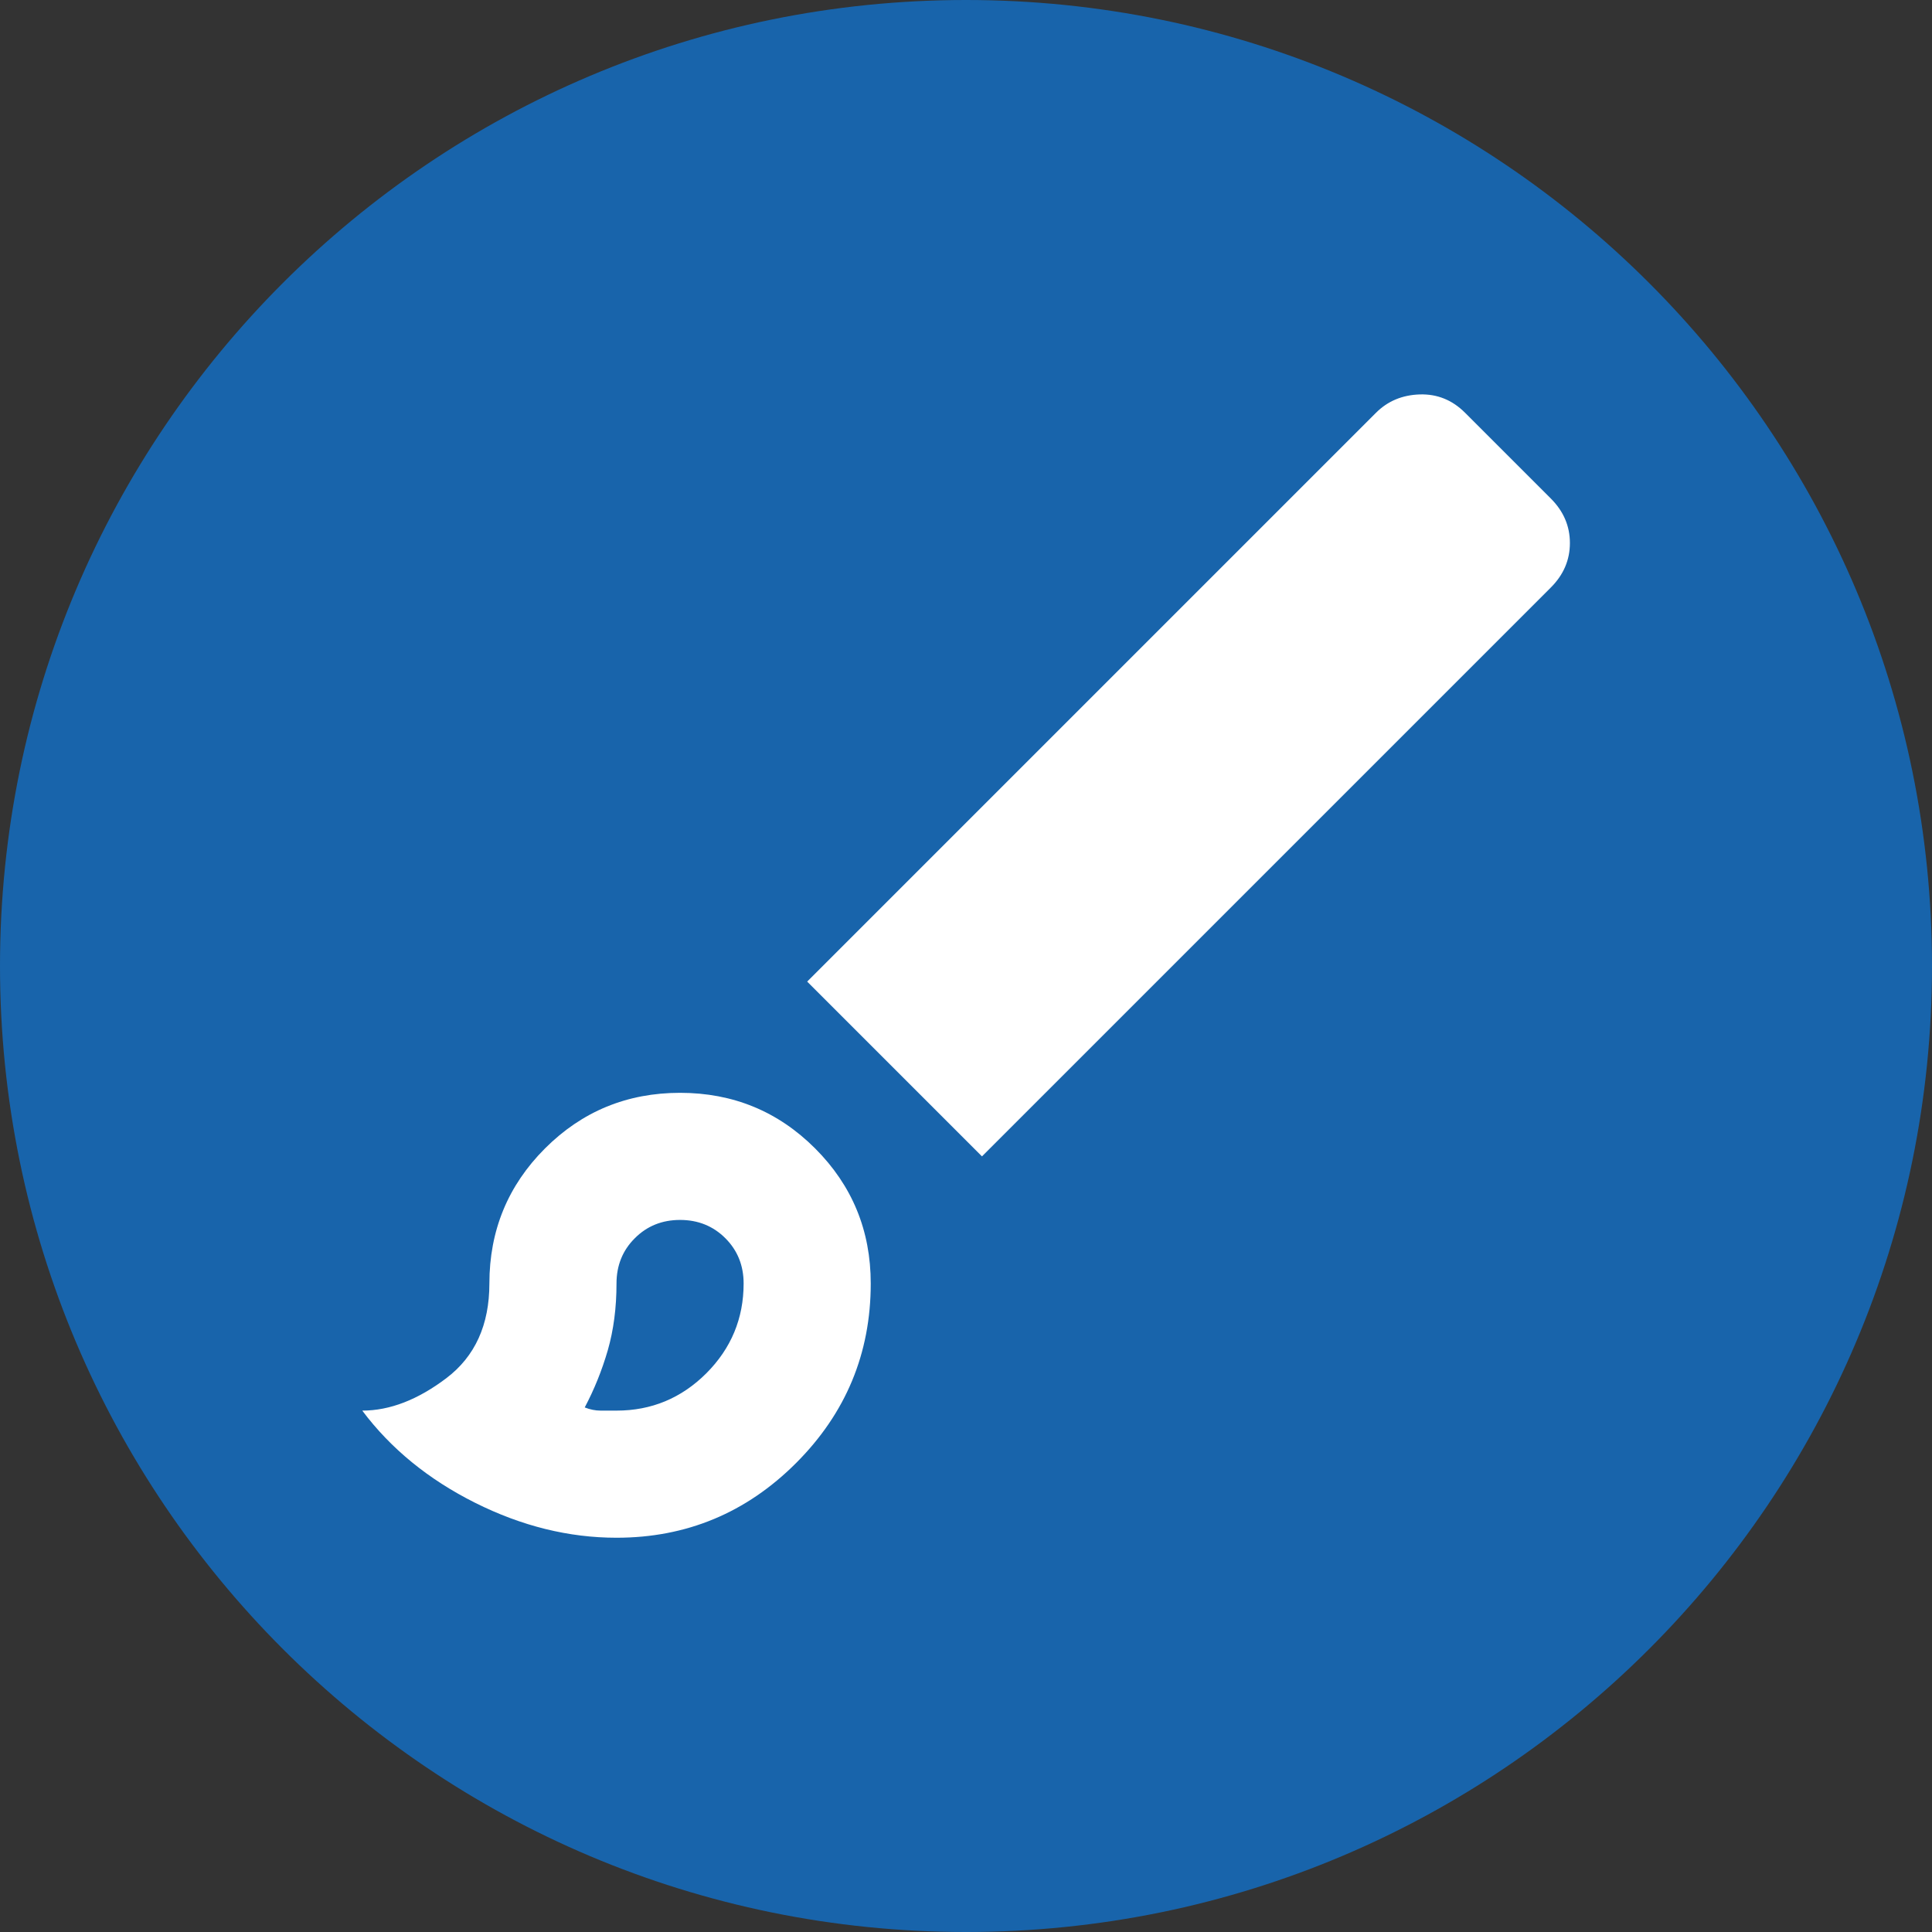
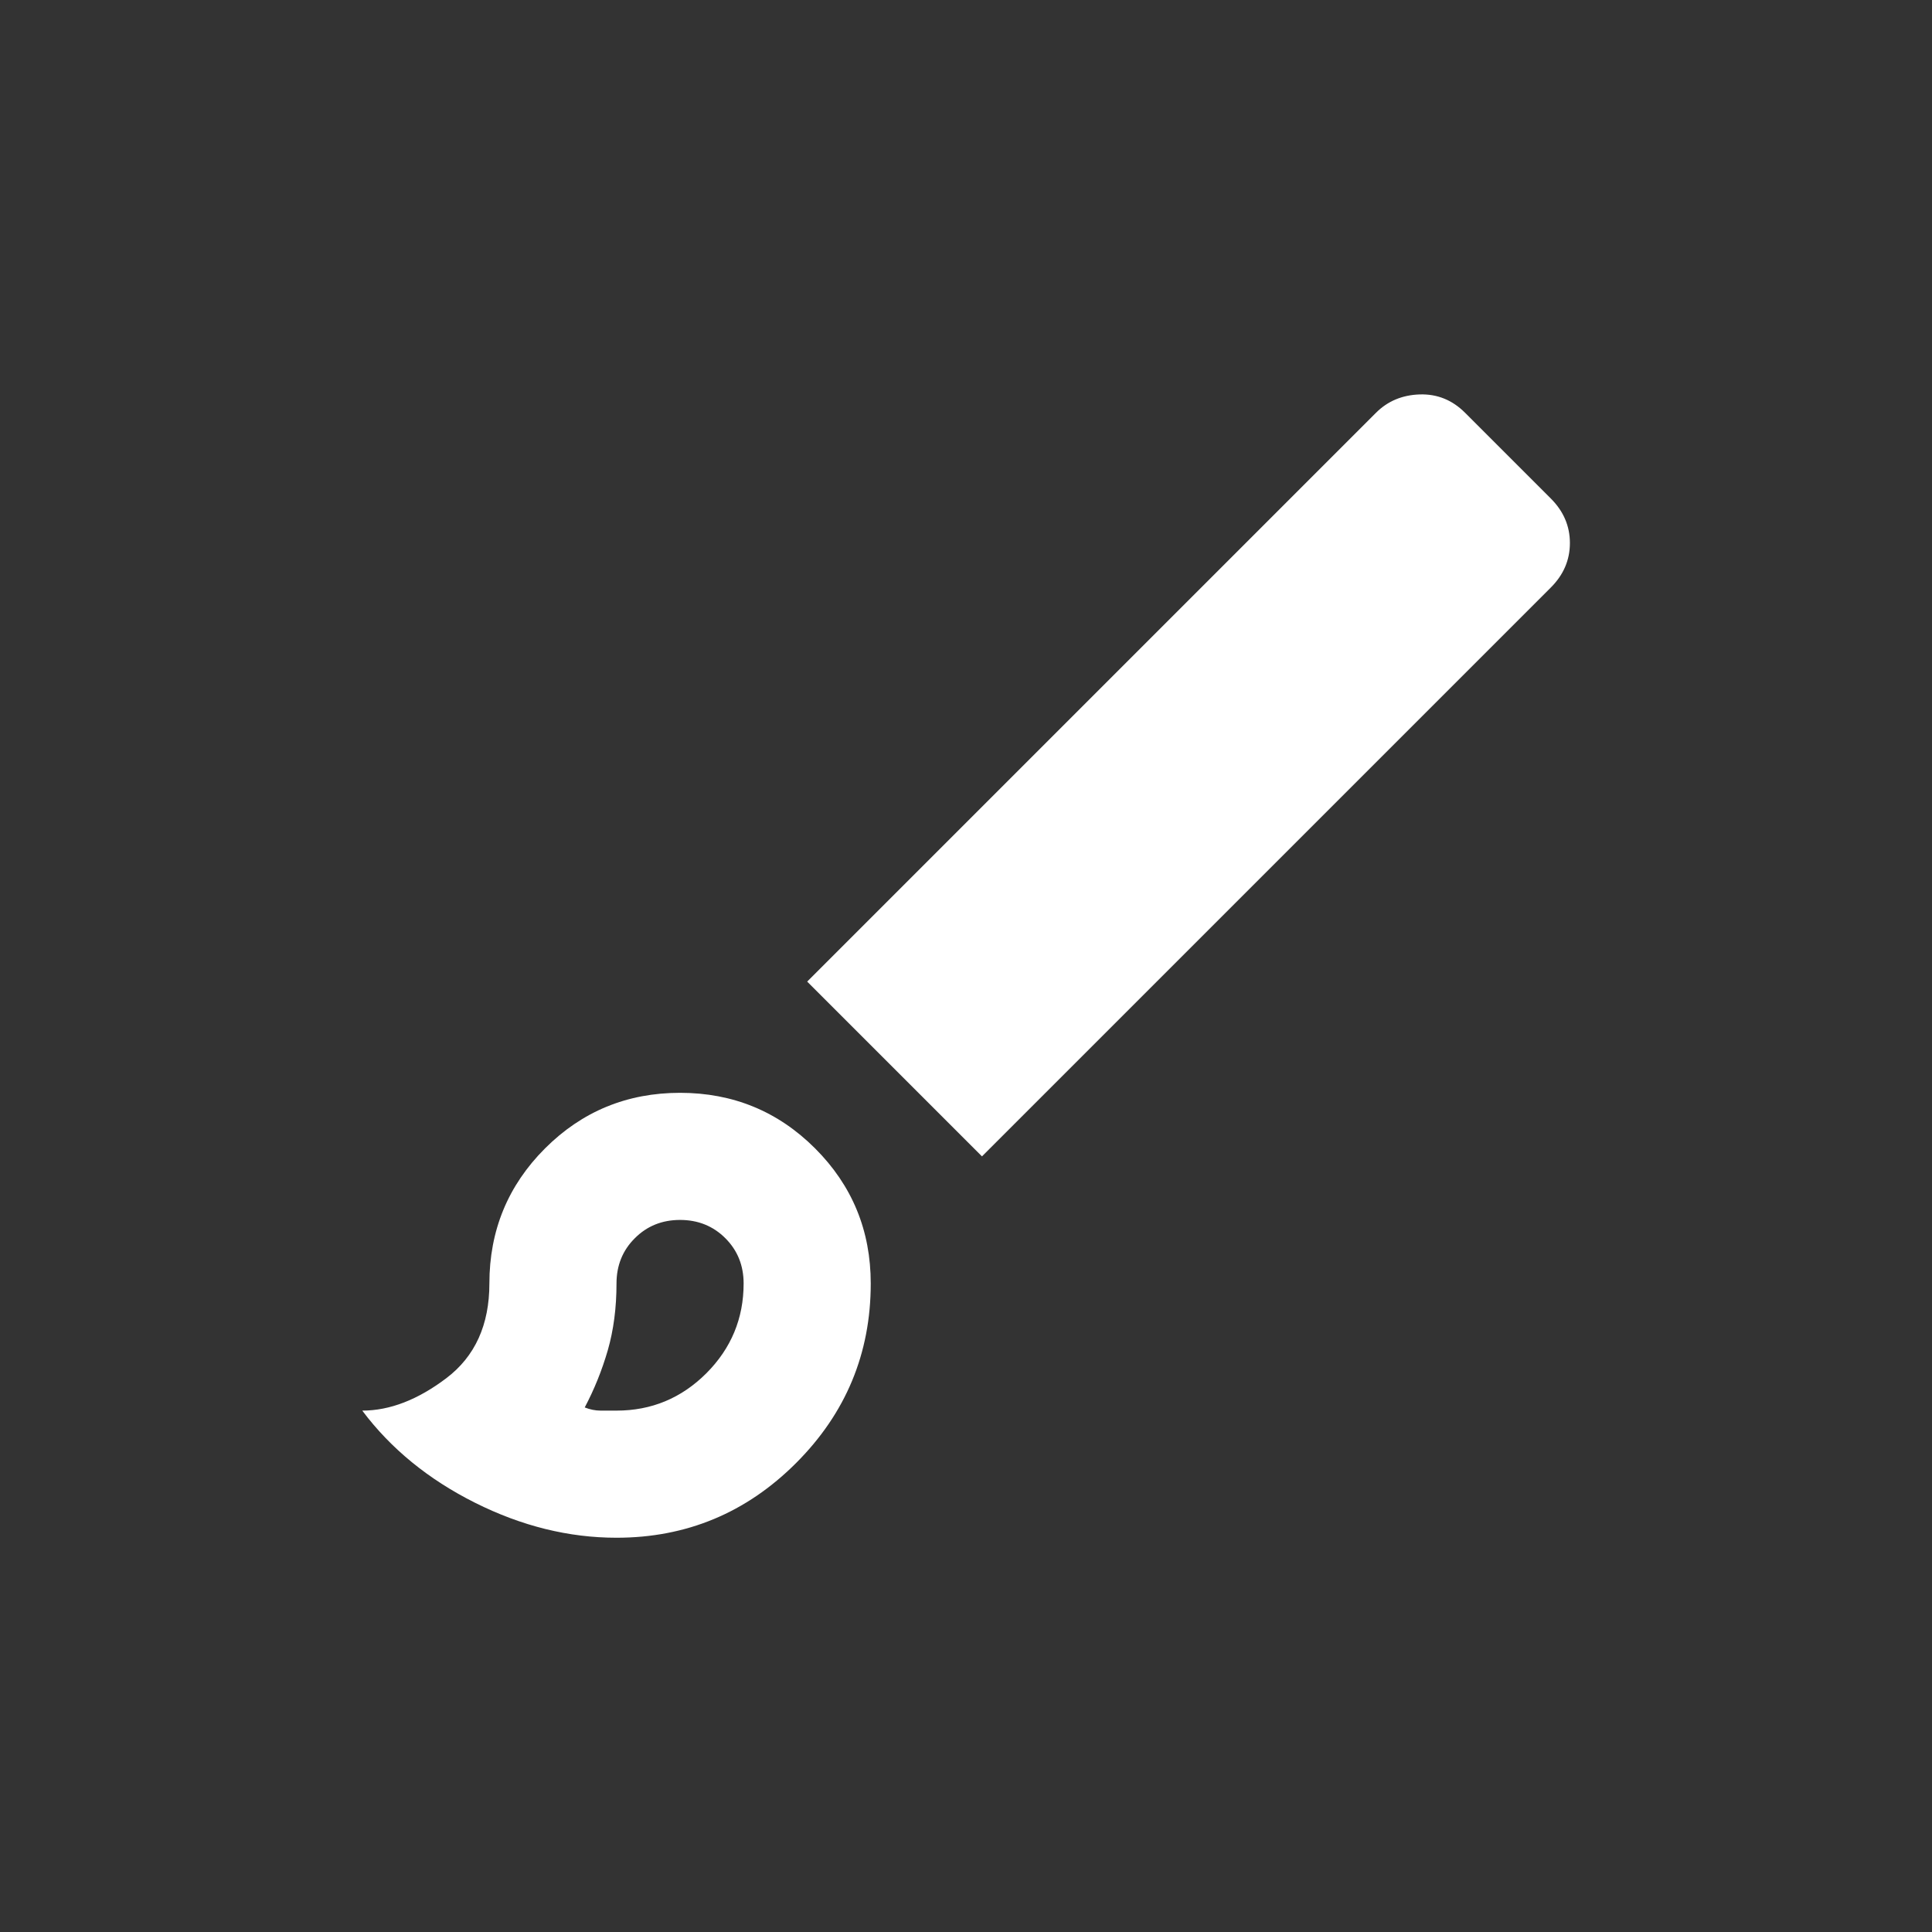
<svg xmlns="http://www.w3.org/2000/svg" width="100%" height="100%" viewBox="0 0 128 128" version="1.1" xml:space="preserve" style="fill-rule:evenodd;clip-rule:evenodd;stroke-linejoin:round;stroke-miterlimit:2;">
  <rect x="0" y="0" width="128" height="128" fill="#333333" stroke="none" />
-   <path d="M128,63.998C128,28.653 99.347,0 64.002,-0L63.998,0C28.653,0 0,28.653 -0,63.998L0,64.002C0,99.347 28.653,128 63.998,128L64.002,128C99.347,128 128,99.347 128,64.002L128,63.998Z" style="fill:rgb(24,100,171);" />
  <g transform="matrix(4.211,0,0,4.211,15.579,13.448)">
    <path d="M6,21C5.25,21 4.508,20.817 3.775,20.45C3.042,20.083 2.45,19.6 2,19C2.433,19 2.875,18.829 3.325,18.488C3.775,18.146 4,17.65 4,17C4,16.167 4.292,15.458 4.875,14.875C5.458,14.292 6.167,14 7,14C7.833,14 8.542,14.292 9.125,14.875C9.708,15.458 10,16.167 10,17C10,18.1 9.608,19.042 8.825,19.825C8.042,20.608 7.1,21 6,21ZM6,19C6.55,19 7.021,18.804 7.413,18.413C7.804,18.021 8,17.55 8,17C8,16.717 7.904,16.479 7.713,16.288C7.521,16.096 7.283,16 7,16C6.717,16 6.479,16.096 6.288,16.288C6.096,16.479 6,16.717 6,17C6,17.383 5.954,17.733 5.863,18.05C5.771,18.367 5.65,18.667 5.5,18.95C5.583,18.983 5.667,19 5.75,19L6,19ZM11.75,15L9,12.25L17.95,3.3C18.133,3.117 18.363,3.021 18.638,3.012C18.913,3.004 19.15,3.1 19.35,3.3L20.7,4.65C20.9,4.85 21,5.083 21,5.35C21,5.617 20.9,5.85 20.7,6.05L11.75,15Z" style="fill:white;fill-rule:nonzero;" />
  </g>
</svg>